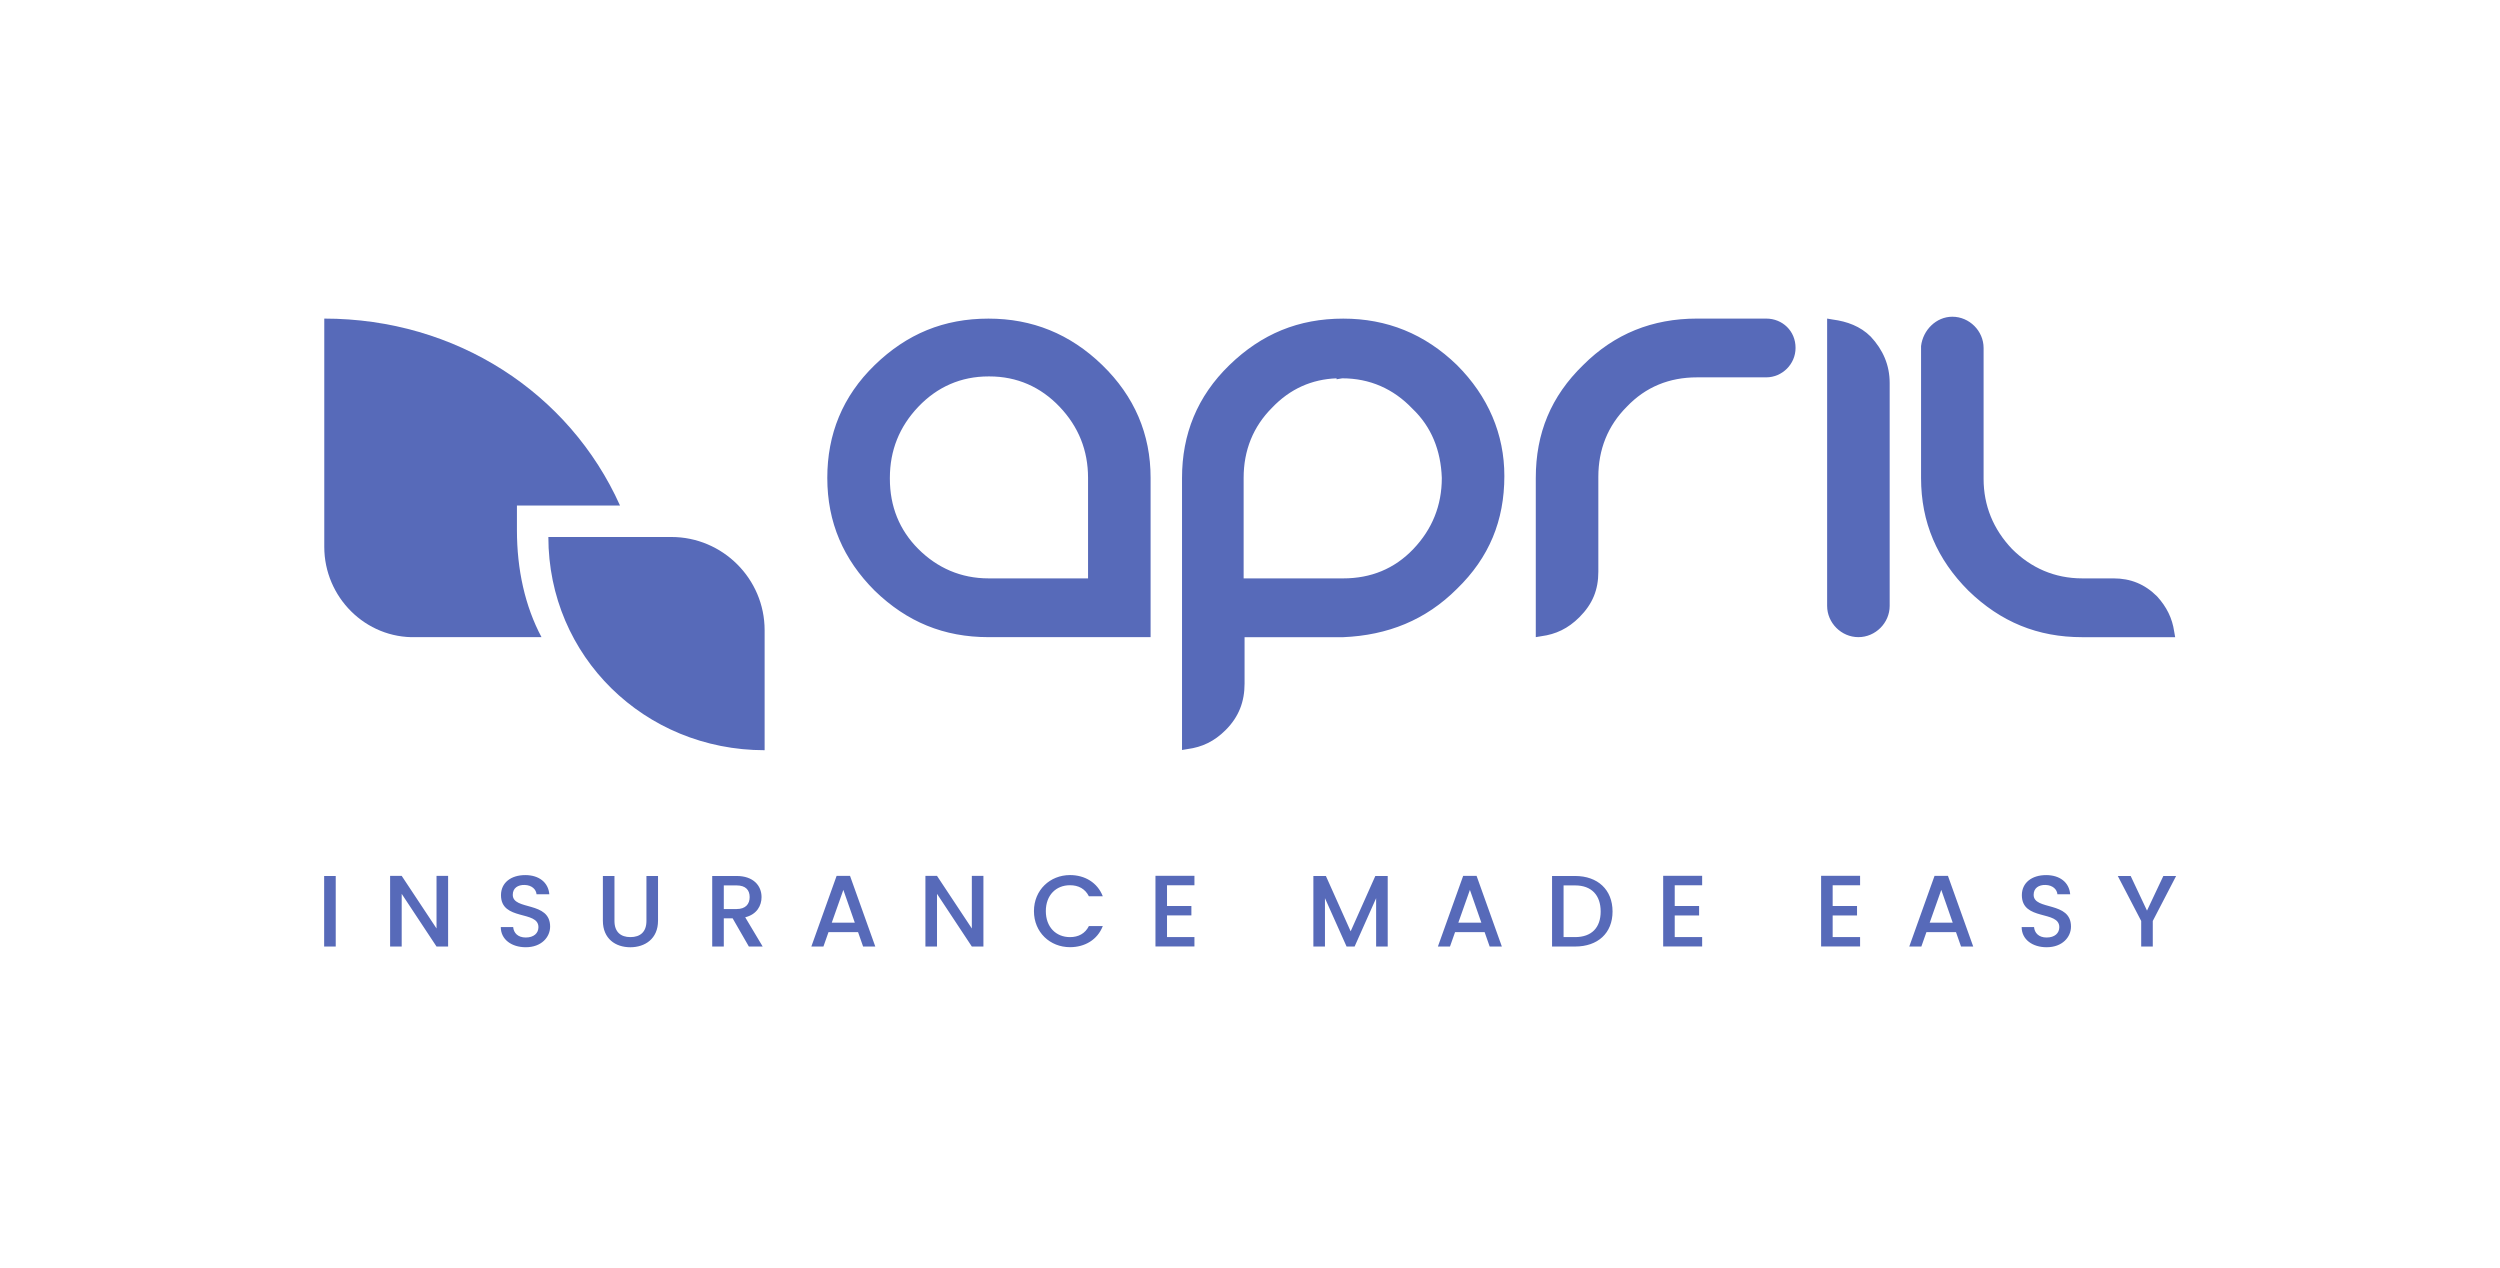
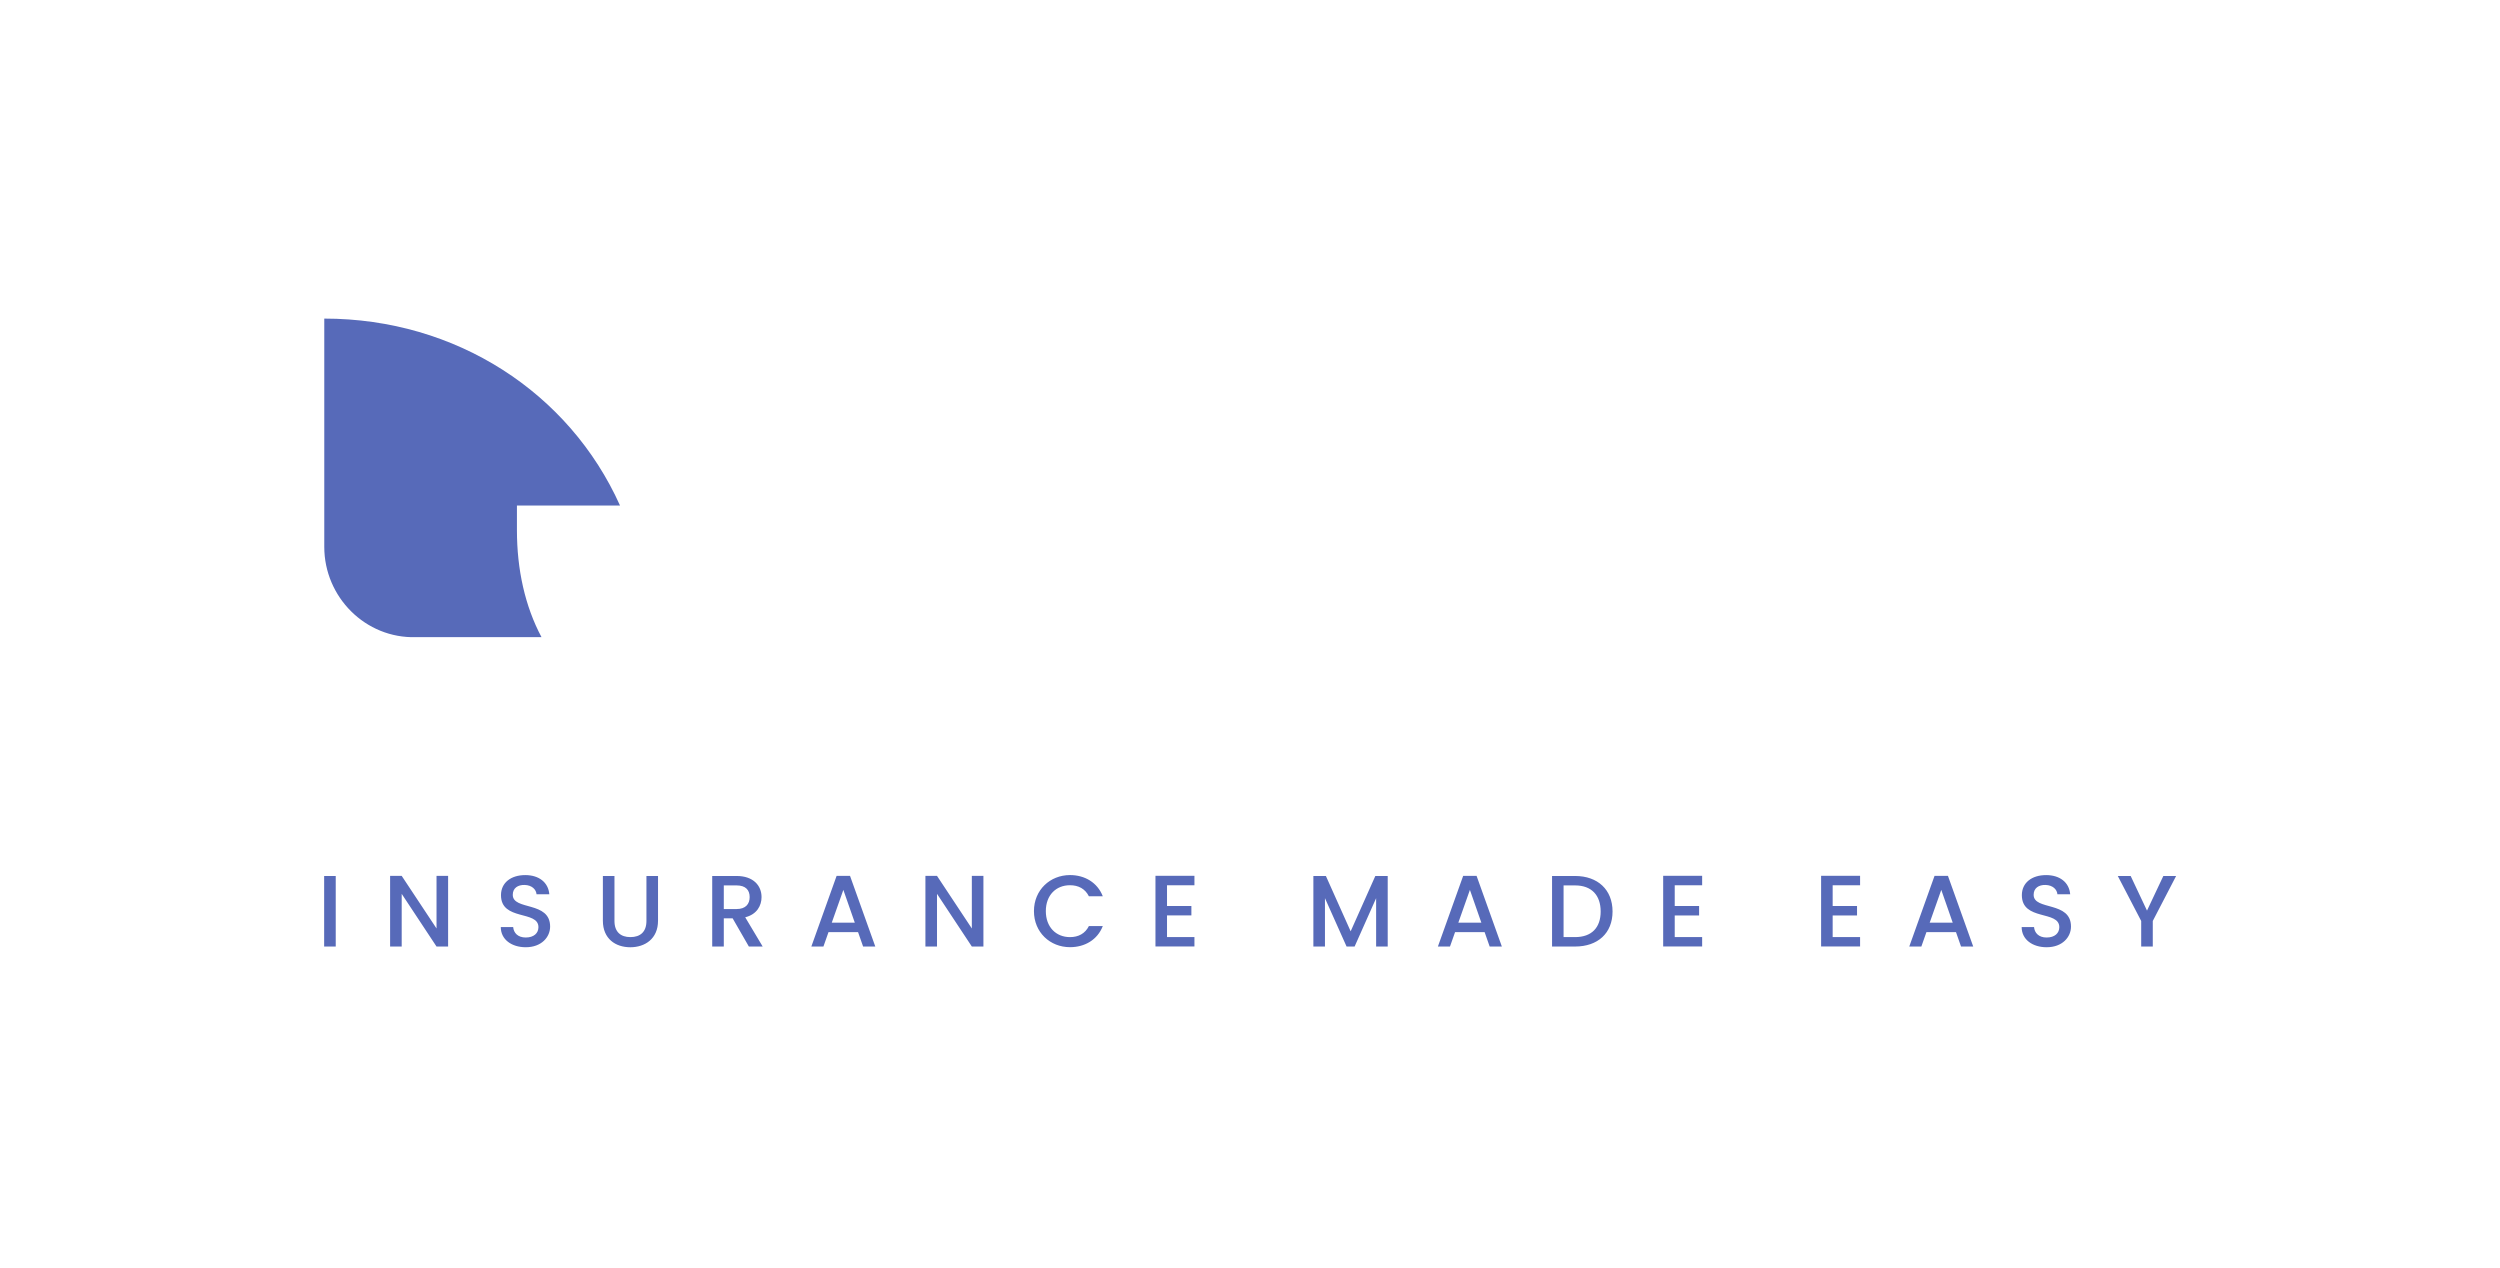
<svg xmlns="http://www.w3.org/2000/svg" width="753" height="382" fill="none">
  <path fill="#576AB9" d="M97.633 263.844h3.49v21.25h-3.49v-21.25zm37.337-.032v21.28h-3.49l-10.49-15.869v15.869h-3.49v-21.28h3.49l10.49 15.84v-15.84h3.49zm23.386 21.496c-4.25 0-7.52-2.32-7.52-6.08h3.73c.15 1.74 1.38 3.15 3.79 3.15 2.45 0 3.82-1.31 3.82-3.12 0-5.14-11.28-1.8-11.28-9.63 0-3.73 2.97-6.05 7.31-6.05 4.07 0 6.94 2.14 7.25 5.78h-3.85c-.12-1.44-1.38-2.75-3.58-2.81-2.02-.06-3.58.92-3.58 2.97 0 4.8 11.25 1.8 11.25 9.57 0 3.16-2.6 6.22-7.34 6.22zm23.23-21.464h3.49v13.55c0 3.3 1.87 4.86 4.8 4.86 2.97 0 4.83-1.56 4.83-4.86v-13.55h3.49v13.49c0 5.41-3.91 7.98-8.35 7.98-4.46 0-8.26-2.57-8.26-7.98v-13.49zm40.27 0c5.05 0 7.52 2.91 7.52 6.36 0 2.51-1.35 5.2-4.92 6.08l5.26 8.81h-4.16l-4.89-8.5h-2.66v8.5h-3.49v-21.25h7.34zm0 2.84h-3.85v7.12h3.85c2.72 0 3.94-1.5 3.94-3.61 0-2.13-1.22-3.51-3.94-3.51zm36.589 14.069h-8.9l-1.53 4.339h-3.64l7.61-21.28h4.04l7.61 21.28h-3.67l-1.52-4.339zm-4.43-12.72-3.49 9.88h6.94l-3.45-9.88zm42.189-4.221v21.28h-3.49l-10.49-15.869v15.869h-3.49v-21.28h3.49l10.49 15.84v-15.84h3.49zm26.078-.242c4.43 0 8.26 2.23 9.88 6.39h-4.19c-1.13-2.26-3.15-3.33-5.69-3.33-4.22 0-7.28 3-7.28 7.8s3.06 7.83 7.28 7.83c2.54 0 4.56-1.07 5.69-3.33h4.19c-1.62 4.16-5.44 6.36-9.88 6.36-5.99 0-10.86-4.46-10.86-10.86 0-6.37 4.86-10.86 10.86-10.86zm37.481 3.077h-8.26v6.24h7.34v2.84h-7.34v6.51h8.26v2.84h-11.74v-21.28h11.74v2.85zm35.833-2.803h3.76l7.46 16.67 7.43-16.67h3.73v21.25h-3.49v-14.56l-6.48 14.56h-2.42l-6.51-14.56v14.56h-3.49v-21.25h.01zm51.568 16.909h-8.9l-1.53 4.339h-3.64l7.61-21.28h4.04l7.61 21.28h-3.67l-1.52-4.339zm-4.43-12.72-3.49 9.88h6.94l-3.45-9.88zm42.963 6.511c0 6.54-4.46 10.55-11.28 10.55h-6.94v-21.25h6.94c6.81 0 11.28 4.13 11.28 10.7zm-11.29 7.71c5.02 0 7.71-2.87 7.71-7.71 0-4.86-2.69-7.86-7.71-7.86h-3.46v15.56h3.46v.01zm38.278-15.607h-8.26v6.24h7.34v2.84h-7.34v6.51h8.26v2.84h-11.74v-21.28h11.74v2.85zm47.571 0h-8.26v6.24h7.34v2.84h-7.34v6.51h8.26v2.84h-11.74v-21.28h11.74v2.85zm28.884 14.106h-8.9l-1.53 4.339h-3.64l7.61-21.28h4.04l7.61 21.28h-3.67l-1.52-4.339zm-4.43-12.72-3.49 9.88h6.94l-3.45-9.88zm31.732 17.275c-4.25 0-7.52-2.32-7.52-6.08h3.73c.15 1.74 1.38 3.15 3.79 3.15 2.45 0 3.82-1.31 3.82-3.12 0-5.14-11.28-1.8-11.28-9.63 0-3.73 2.97-6.05 7.31-6.05 4.07 0 6.94 2.14 7.25 5.78h-3.85c-.12-1.44-1.38-2.75-3.58-2.81-2.02-.06-3.58.92-3.58 2.97 0 4.8 11.25 1.8 11.25 9.57 0 3.16-2.6 6.22-7.34 6.22zm21.433-21.464h3.88l4.92 10.43 4.92-10.43h3.85l-7.03 13.55v7.71h-3.49v-7.71l-7.05-13.55zM155.702 152.271h31.05c-15.27-34.02-49.42-56.31-89.08-56.31v68.76c0 15.11 12.4 27.65 27.65 27.19h37.78c-4.99-9.36-7.4-20.44-7.4-32.18v-7.46z" />
-   <path fill="#576AB9" d="M230.294 225.962c-36.2 0-65.13-28.3-65.13-64.22h37.06c15.39 0 28.08 12.54 28.08 28.08v36.14h-.01zM569.17 115.378c0-5.43-2-10-5.71-13.99-3.14-3.14-7.14-4.57-11.42-5.14l-1.71-.29v86.53c0 5.14 4.28 9.42 9.42 9.42s9.42-4.28 9.42-9.42v-67.11zm-37.18-19.42h-20.86c-13.42 0-24.85 4.57-34.27 13.99-9.71 9.42-14.28 20.56-14.28 33.98v47.98l1.71-.29c4.28-.57 8-2.28 11.42-5.71 4-4 5.71-8.28 5.71-13.71v-28.56c0-8.28 2.86-15.42 8.57-21.13 5.71-6 12.85-8.85 21.13-8.85h20.85c4.85 0 8.85-4 8.85-8.85.03-5.13-3.97-8.85-8.83-8.85zm122.87 94.25c-.57-4-2.28-7.43-5.14-10.57-3.71-3.71-8-5.43-13.14-5.43h-9.42c-8.28 0-15.42-3.14-21.13-8.85-5.71-6-8.57-13.14-8.57-21.13v-39.41c0-5.14-4.28-9.42-9.42-9.42-4.85 0-8.85 4-9.42 8.85v39.7c0 13.42 4.85 24.56 14.28 33.98 9.71 9.42 20.85 13.99 34.27 13.99h27.99l-.3-1.71zM332 109.958c-9.71-9.42-21.13-13.99-34.27-13.99-13.42 0-24.56 4.57-34.27 13.99-9.71 9.42-14.28 20.85-14.28 33.98 0 13.42 4.85 24.56 14.28 33.98 9.71 9.42 20.85 13.99 34.27 13.99h48.83v-47.98c.01-13.13-4.85-24.55-14.56-33.97zm-4.57 64.25h-29.7c-8.28 0-15.42-3.14-21.13-8.85-5.71-5.71-8.57-12.85-8.57-21.13v-.29c0-8.28 2.86-15.42 8.57-21.42 5.71-6 12.85-9.14 21.13-9.14h.29c8.28 0 15.42 3.14 21.13 9.14 5.71 6 8.57 13.14 8.57 21.42v30.27h-.29zm111.413-64.249c-9.71-9.42-21.13-13.99-34.27-13.99-13.42 0-24.56 4.57-34.27 13.99-9.71 9.42-14.28 20.85-14.28 33.98v81.96l1.71-.29c4.28-.57 8-2.28 11.42-5.71 4-4 5.71-8.57 5.71-13.99v-13.99h29.7c13.42-.57 24.85-5.14 34.27-14.56 9.71-9.42 14.28-20.56 14.28-33.98.01-12.58-4.85-24-14.27-33.42zm-4.57 33.98c0 8.28-2.86 15.42-8.57 21.42-5.71 6-12.85 8.85-21.13 8.85h-29.99v-30.28c0-8.28 2.86-15.42 8.57-21.13 5.43-5.71 11.99-8.57 19.42-8.85v.29l1.71-.29c8.28 0 15.42 3.14 21.13 9.14 5.72 5.43 8.57 12.57 8.86 20.85z" />
</svg>